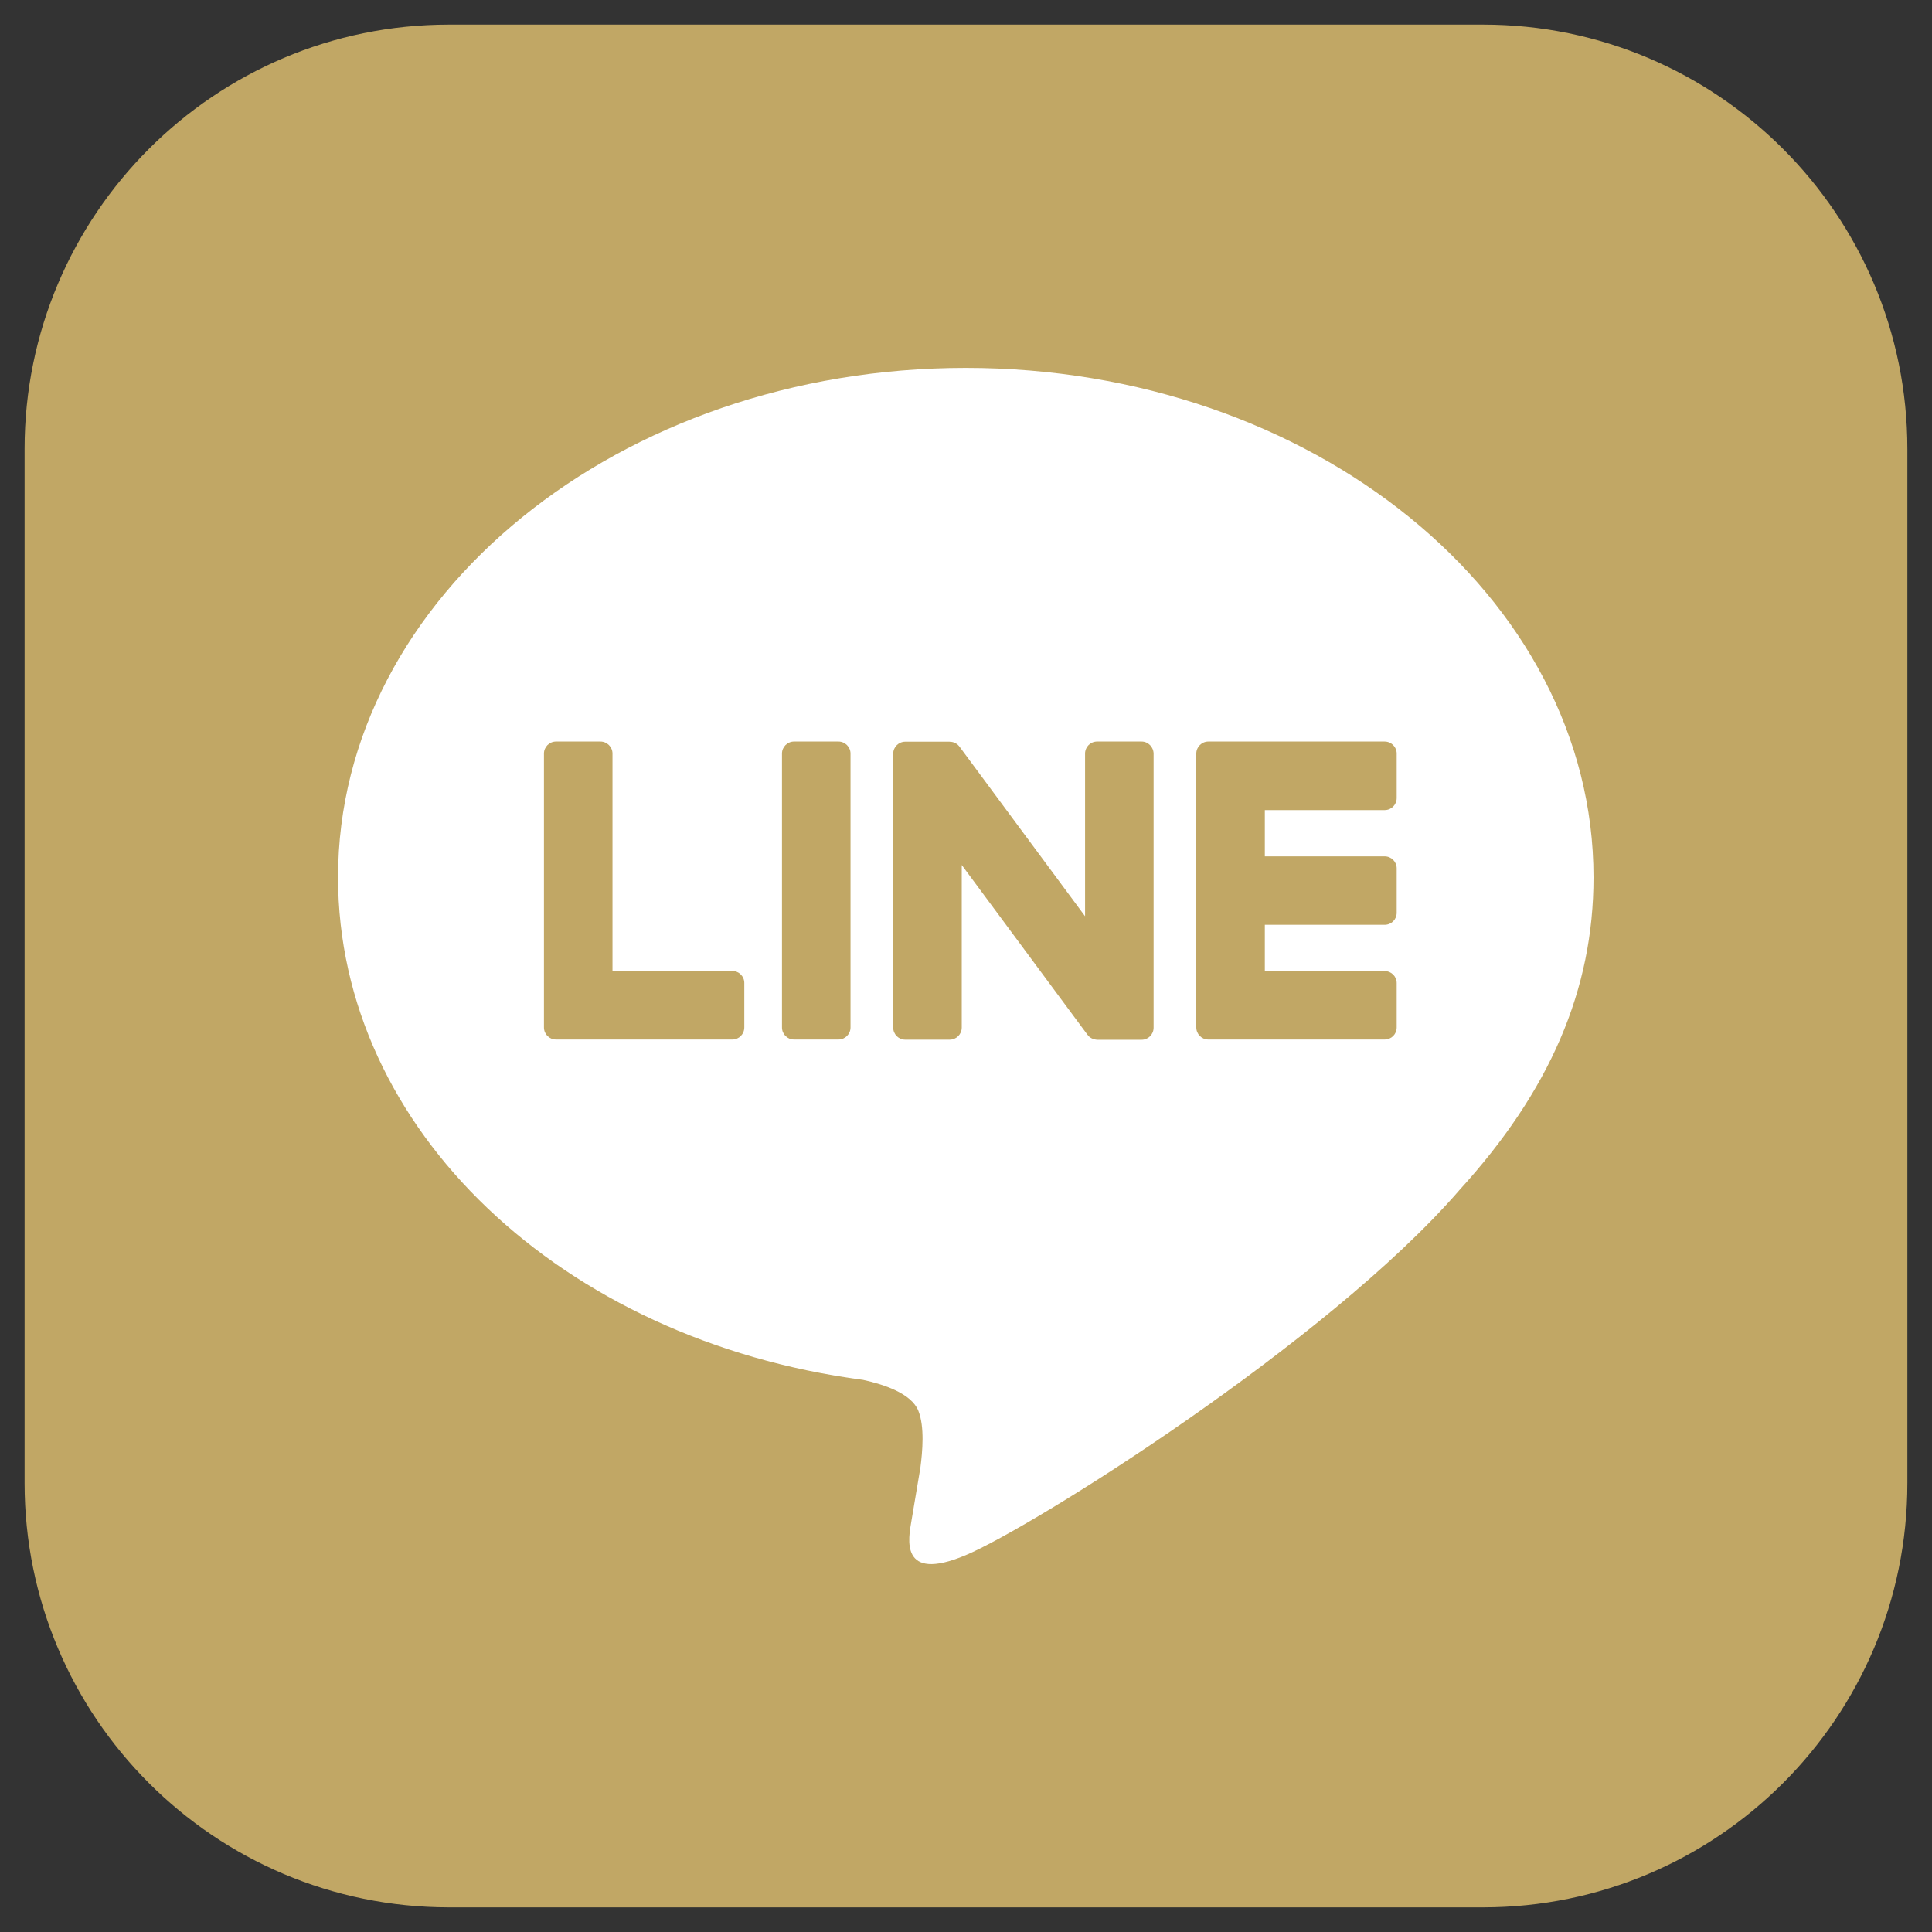
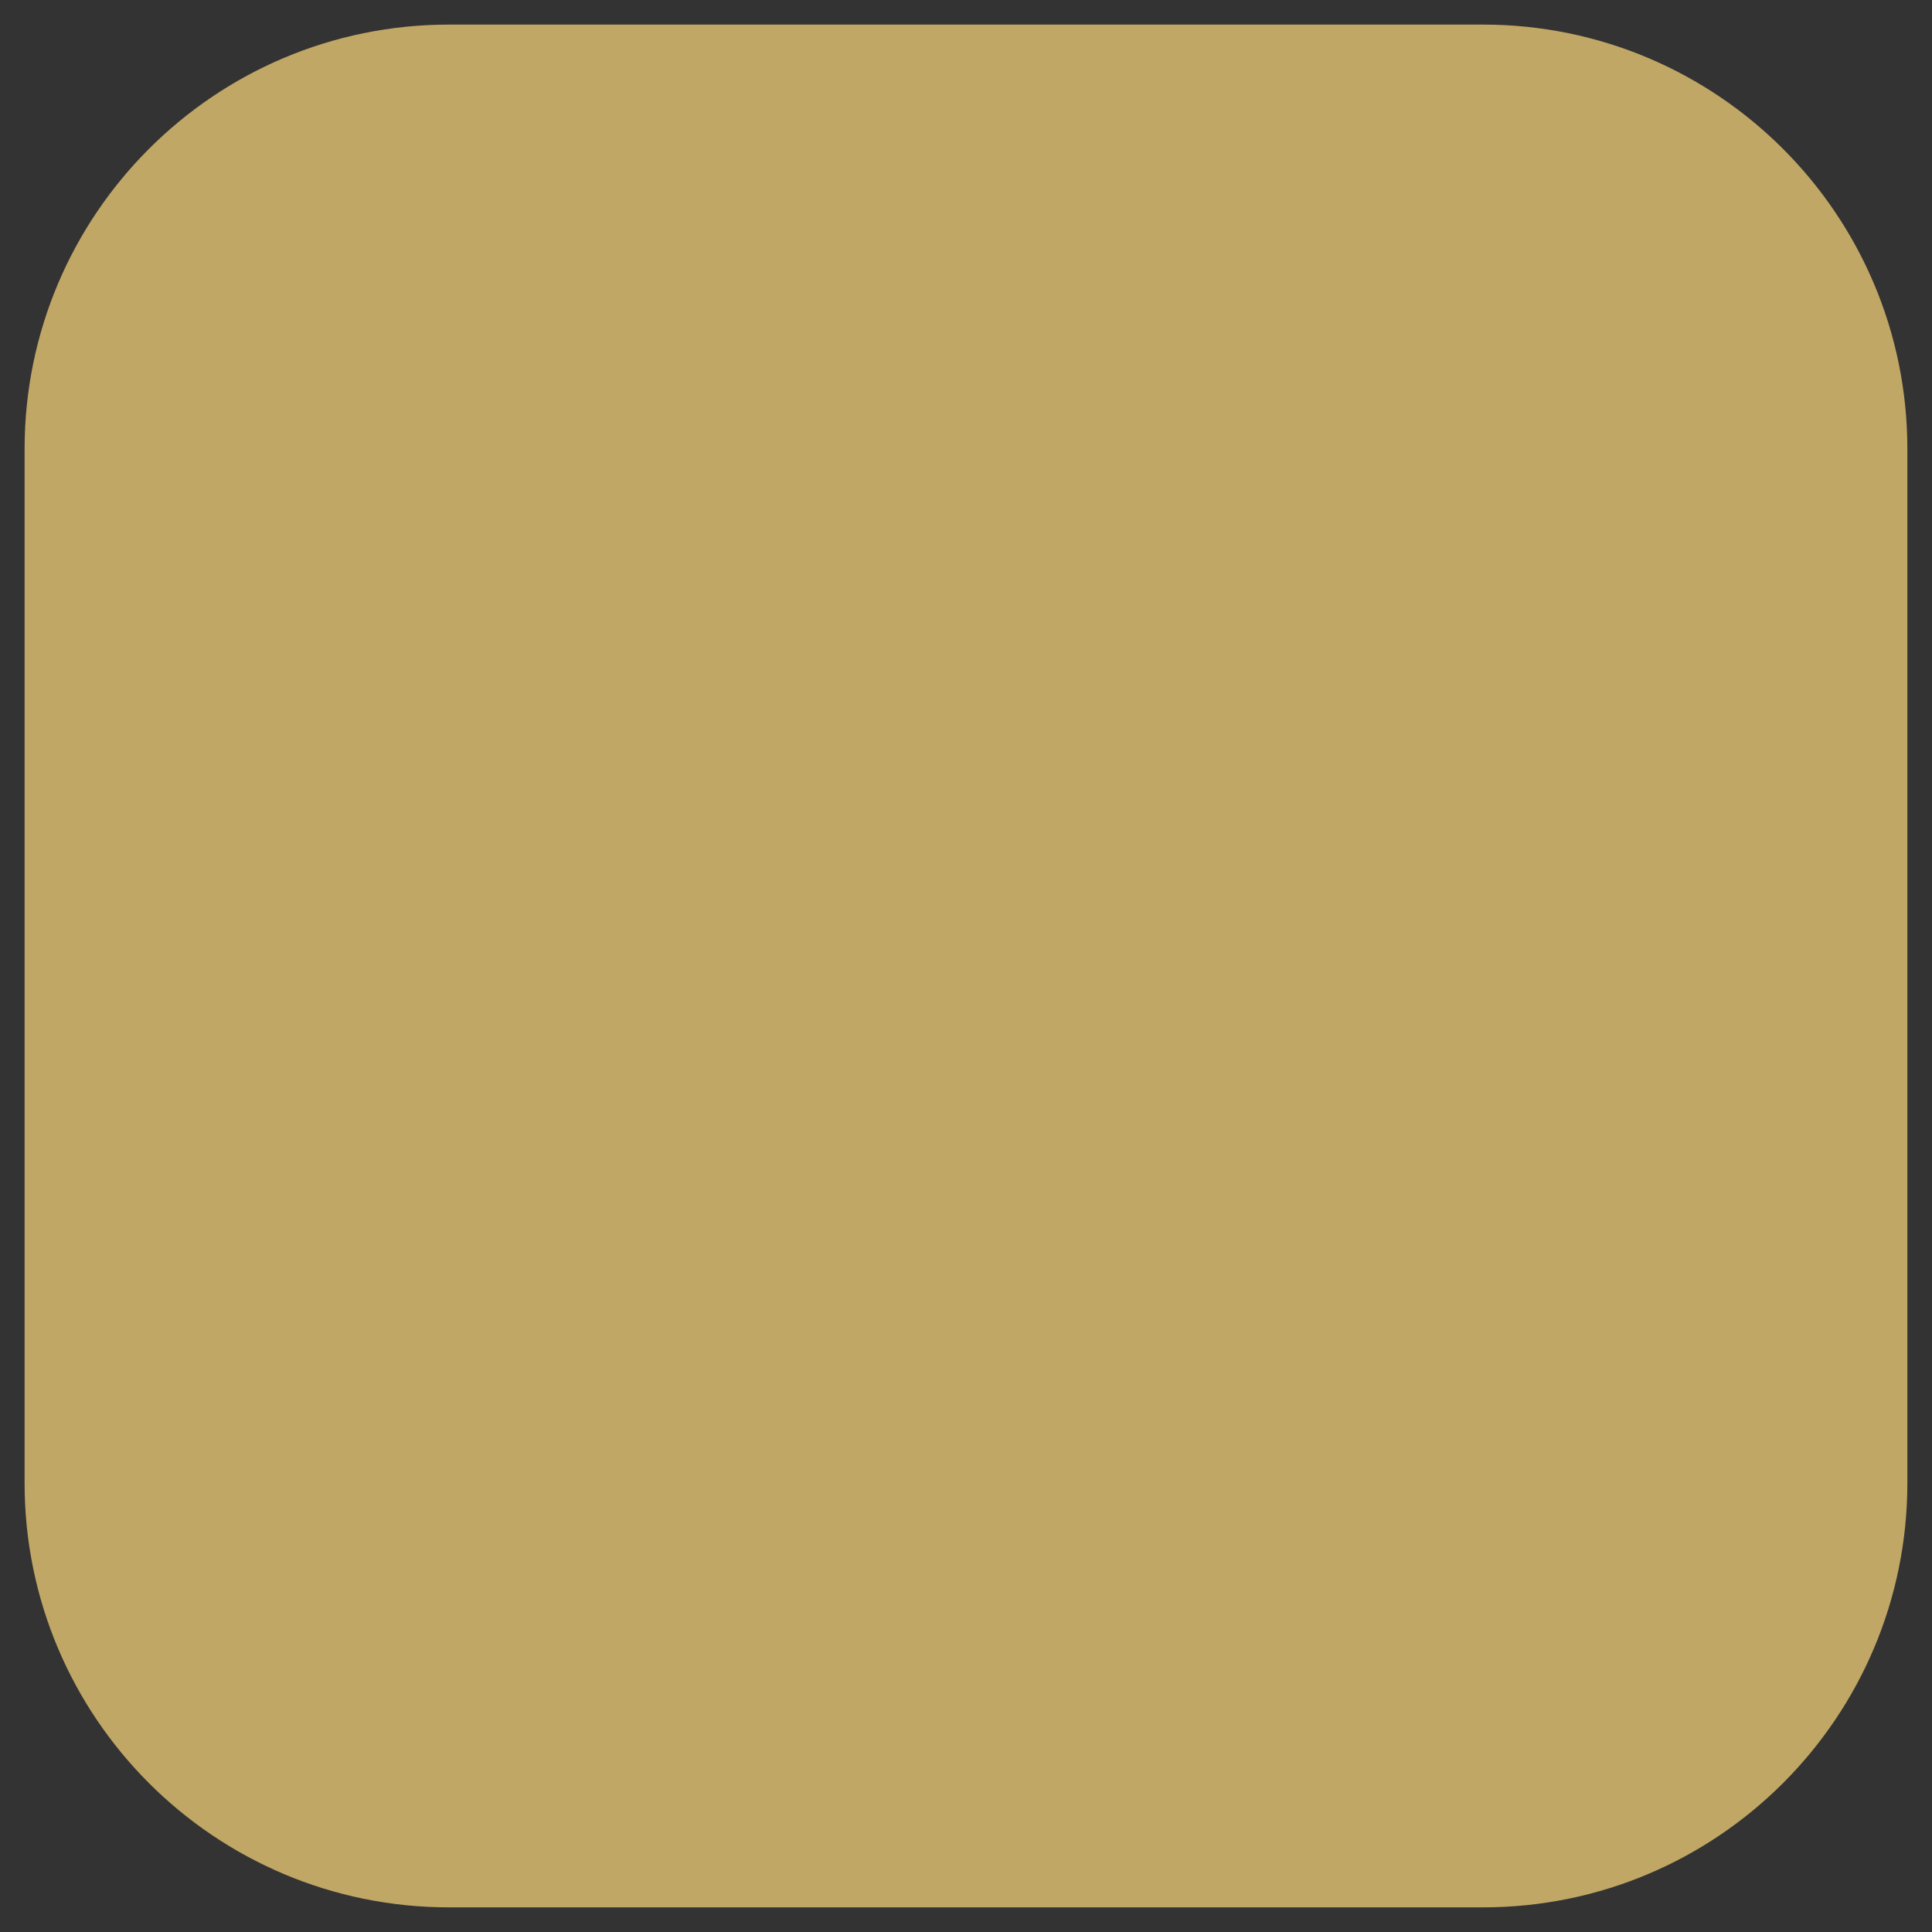
<svg xmlns="http://www.w3.org/2000/svg" version="1.1" id="圖層_1" x="0px" y="0px" width="40px" height="40px" viewBox="0 0 40 40" enable-background="new 0 0 40 40" xml:space="preserve">
  <rect x="0" y="0" width="40" height="40" fill="#333333" stroke="none" />
  <g>
    <path fill="#C1A765" d="M30.703,39.49H9.297c-4.854,0-8.788-3.934-8.788-8.787V9.297c0-4.853,3.934-8.788,8.788-8.788h21.406   c4.853,0,8.787,3.935,8.787,8.788v21.406C39.49,35.557,35.556,39.49,30.703,39.49" />
-     <path fill="#FFFFFF" d="M32.992,18.164c0-5.815-5.829-10.547-12.997-10.547c-7.165,0-12.996,4.731-12.996,10.547   c0,5.213,4.624,9.581,10.87,10.405c0.423,0.092,1,0.278,1.145,0.641c0.131,0.329,0.085,0.843,0.042,1.174   c0,0-0.153,0.918-0.187,1.113c-0.056,0.33-0.261,1.285,1.125,0.701c1.389-0.584,7.485-4.407,10.212-7.547h-0.001   C32.09,22.587,32.992,20.49,32.992,18.164" />
    <path fill="#C1A765" d="M28.668,21.522h-3.646h-0.005c-0.137,0-0.249-0.112-0.249-0.25v-0.004l0,0v-5.661v-0.001v-0.005   c0-0.135,0.112-0.248,0.249-0.248h0.005h3.646c0.138,0,0.249,0.113,0.249,0.248v0.921c0,0.139-0.11,0.25-0.249,0.25h-2.481v0.958   h2.481c0.138,0,0.249,0.111,0.249,0.248v0.921c0,0.137-0.11,0.248-0.249,0.248h-2.481v0.958h2.481c0.138,0,0.249,0.111,0.249,0.248   v0.921C28.917,21.41,28.807,21.522,28.668,21.522" />
    <path fill="#C1A765" d="M15.163,21.522c0.137,0,0.247-0.112,0.247-0.25v-0.921c0-0.137-0.111-0.248-0.247-0.248h-2.482v-4.502   c0-0.135-0.112-0.248-0.249-0.248h-0.921c-0.138,0-0.249,0.113-0.249,0.248v5.667l0,0v0.004c0,0.138,0.111,0.25,0.249,0.25h0.004   H15.163z" />
-     <path fill="#C1A765" d="M17.36,15.353h-0.921c-0.138,0-0.249,0.113-0.249,0.248v5.671c0,0.138,0.111,0.25,0.249,0.25h0.921   c0.137,0,0.249-0.112,0.249-0.25v-5.671C17.609,15.466,17.497,15.353,17.36,15.353" />
+     <path fill="#C1A765" d="M17.36,15.353h-0.921c-0.138,0-0.249,0.113-0.249,0.248v5.671c0,0.138,0.111,0.25,0.249,0.25c0.137,0,0.249-0.112,0.249-0.25v-5.671C17.609,15.466,17.497,15.353,17.36,15.353" />
    <path fill="#C1A765" d="M23.636,15.353h-0.922c-0.139,0-0.249,0.113-0.249,0.248v3.369l-2.594-3.504   c-0.007-0.009-0.014-0.017-0.021-0.026l-0.001-0.001c-0.005-0.005-0.01-0.011-0.016-0.016l-0.004-0.005   c-0.004-0.004-0.008-0.007-0.013-0.01l-0.008-0.005c-0.003-0.002-0.008-0.005-0.012-0.008c-0.003-0.002-0.006-0.004-0.008-0.005   c-0.004-0.002-0.009-0.004-0.014-0.007c-0.003-0.002-0.005-0.002-0.008-0.003c-0.005-0.002-0.009-0.005-0.015-0.007   c-0.002,0-0.005-0.002-0.007-0.003c-0.005-0.002-0.01-0.002-0.016-0.004c-0.003-0.001-0.006-0.001-0.009-0.003   c-0.004,0-0.009-0.002-0.015-0.002c-0.003-0.001-0.006-0.001-0.01-0.003c-0.005,0-0.01,0-0.014,0s-0.008,0-0.013,0   c-0.004-0.002-0.006-0.002-0.009-0.002h-0.916c-0.138,0-0.249,0.113-0.249,0.248v5.671c0,0.138,0.111,0.25,0.249,0.25h0.921   c0.137,0,0.249-0.112,0.249-0.25v-3.366l2.599,3.509c0.018,0.026,0.039,0.047,0.063,0.062c0.001,0.002,0.003,0.002,0.003,0.002   c0.006,0.003,0.012,0.007,0.018,0.011c0.001,0,0.004,0.002,0.007,0.004c0.002,0.001,0.007,0.003,0.012,0.005   c0.003,0.004,0.008,0.004,0.012,0.005c0.003,0.002,0.006,0.002,0.009,0.004c0.004,0.001,0.011,0.003,0.017,0.005   c0,0,0.003,0,0.004,0.001c0.021,0.006,0.043,0.01,0.064,0.01h0.917c0.137,0,0.247-0.112,0.247-0.25v-5.671   C23.883,15.466,23.772,15.353,23.636,15.353" />
  </g>
</svg>